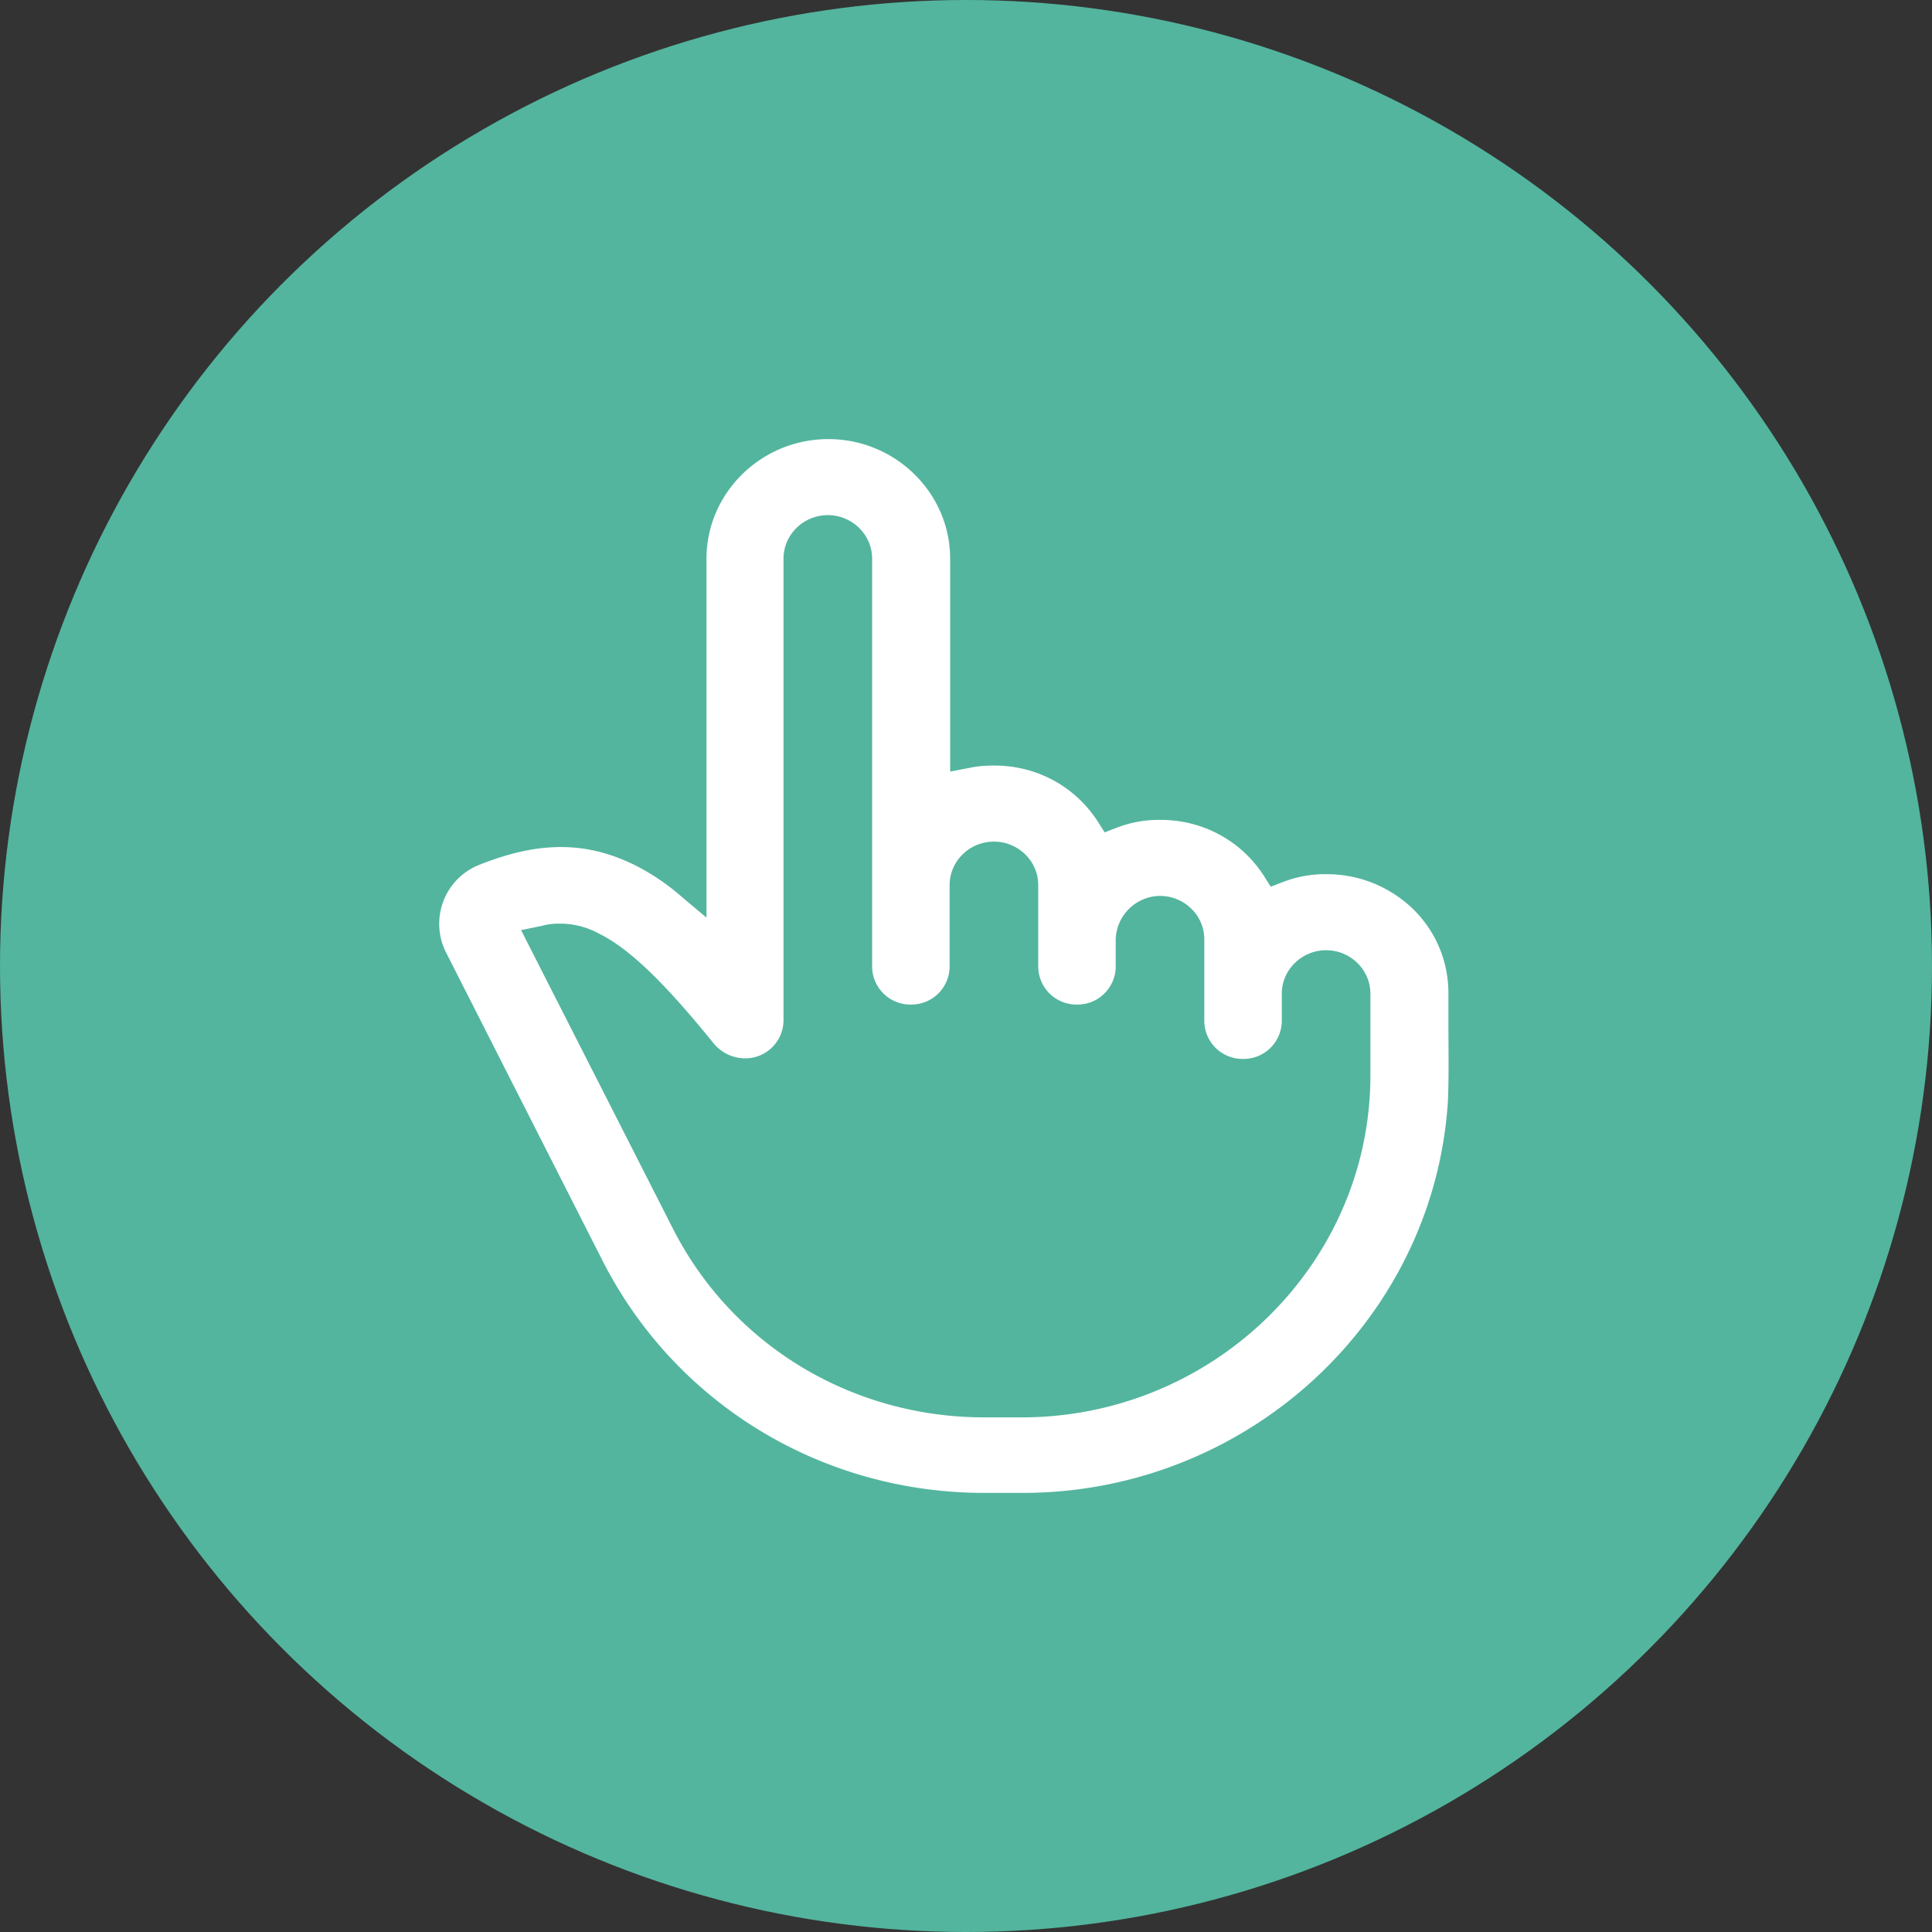
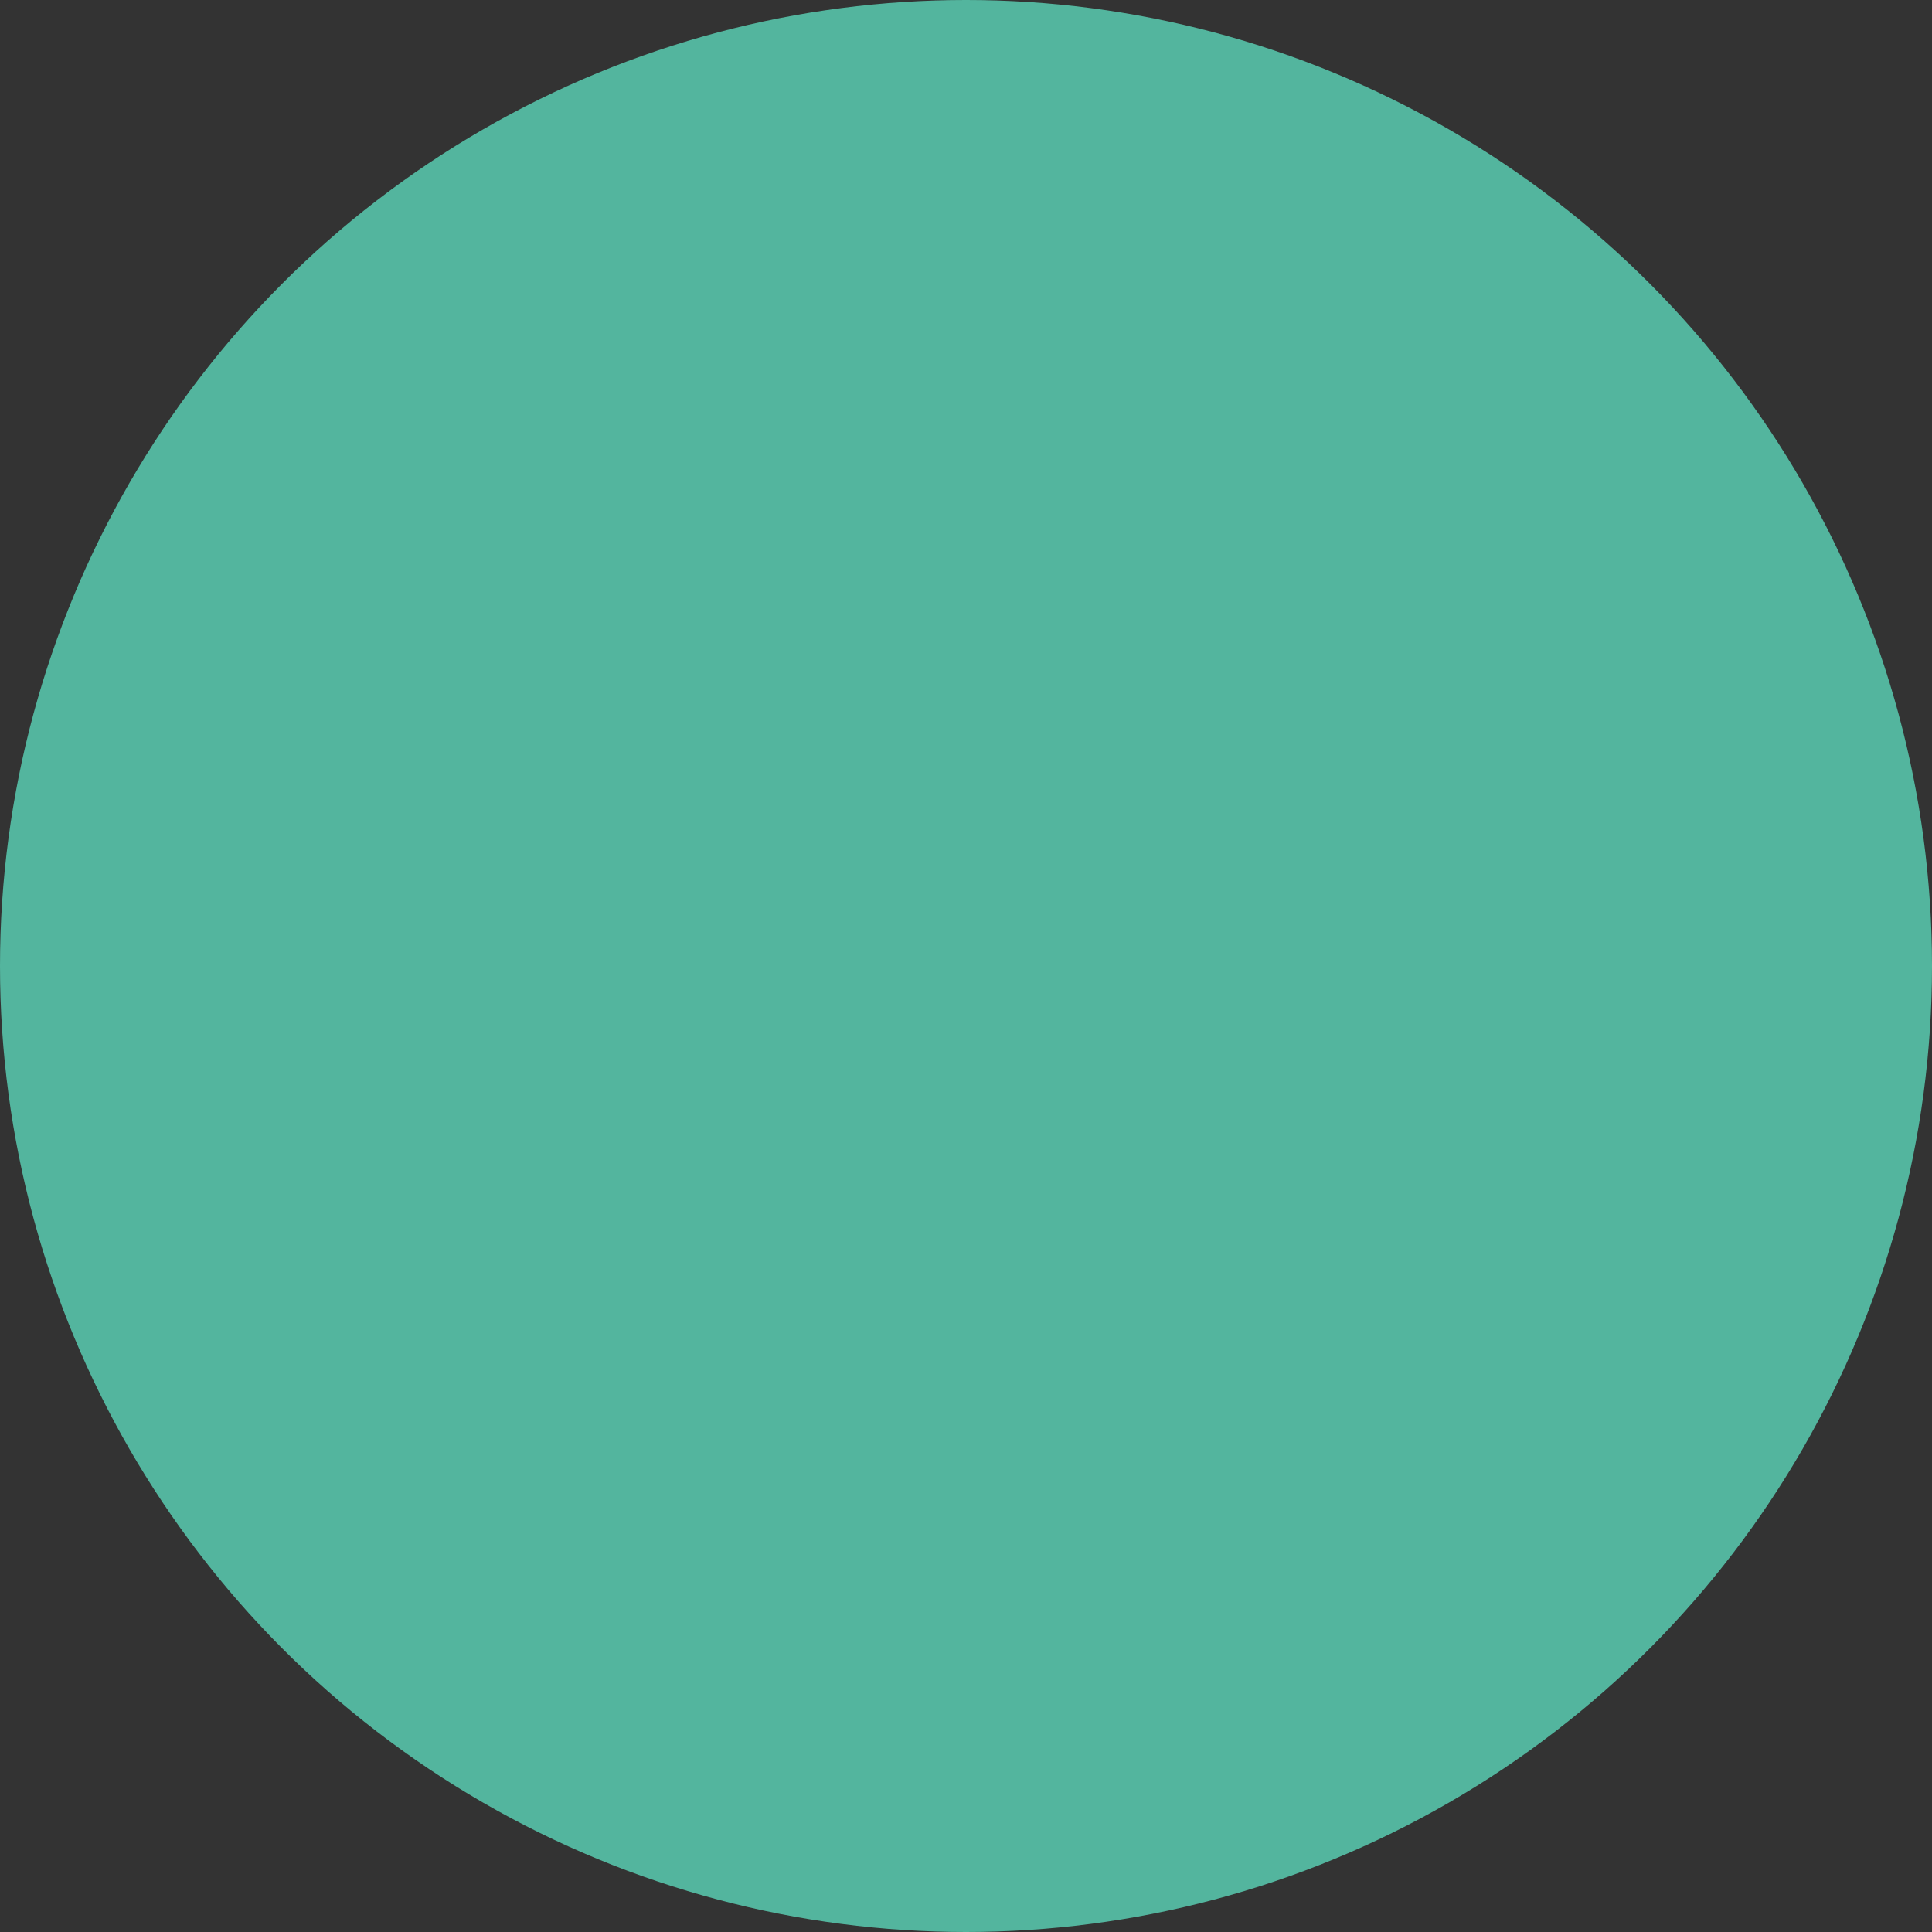
<svg xmlns="http://www.w3.org/2000/svg" width="44" height="44" fill="none">
  <rect width="100%" height="100%" fill="#333333" stroke="none" />
  <circle cx="22" cy="22" r="22" fill="#53B59E" />
  <g clip-path="url(#a)">
-     <path fill-rule="evenodd" clip-rule="evenodd" d="M22.42 34c-3.694 0-7.023-2.017-8.688-5.27l-3.568-7.027a1.448 1.448 0 0 1-.063-1.188 1.44 1.44 0 0 1 .807-.816c.68-.272 1.286-.408 1.866-.408.58 0 1.122.136 1.677.408.366.185.706.408 1.022.68l.617.52v-8.177c0-1.497 1.249-2.722 2.775-2.722 1.525 0 2.774 1.225 2.774 2.722v4.85l.454-.087c.176-.038.365-.05.555-.05.958 0 1.828.47 2.345 1.262l.164.26.29-.112a2.67 2.67 0 0 1 .983-.173c.959 0 1.829.47 2.346 1.262l.164.26.29-.111a2.65 2.65 0 0 1 .983-.174c.744 0 1.438.285 1.967.792.53.52.807 1.2.807 1.93v.693c0 .593.013 1.187-.012 1.769C32.647 30.09 28.385 34 23.29 34h-.871Zm-9.67-12.965c-.139 0-.277.012-.404.05l-.479.098 3.455 6.792c1.35 2.66 4.073 4.305 7.1 4.305h.844c4.363 0 7.932-3.488 7.944-7.769v-1.88c0-.544-.453-.99-1.008-.99-.555 0-1.01.446-1.01.99v.619a.87.87 0 0 1-.882.866.87.87 0 0 1-.883-.866v-1.856c0-.26-.1-.507-.29-.693a1.014 1.014 0 0 0-.706-.297 1.02 1.02 0 0 0-1.021.977v.631a.87.87 0 0 1-.883.866.87.87 0 0 1-.882-.866v-1.855c0-.545-.454-.99-1.01-.99-.554 0-1.008.445-1.008.99v1.855a.87.87 0 0 1-.883.866.87.87 0 0 1-.882-.866v-9.29c0-.545-.454-.99-1.01-.99-.554 0-1.008.445-1.008.99v10.515a.87.87 0 0 1-.883.866.94.94 0 0 1-.693-.322c-1.16-1.435-1.954-2.19-2.635-2.523a1.846 1.846 0 0 0-.896-.223h.013Z" fill="#fff" />
-   </g>
+     </g>
  <defs>
    <clipPath id="a">
-       <path fill="#fff" transform="translate(10 10)" d="M0 0h23v24H0z" />
+       <path fill="#fff" transform="translate(10 10)" d="M0 0h23H0z" />
    </clipPath>
  </defs>
</svg>